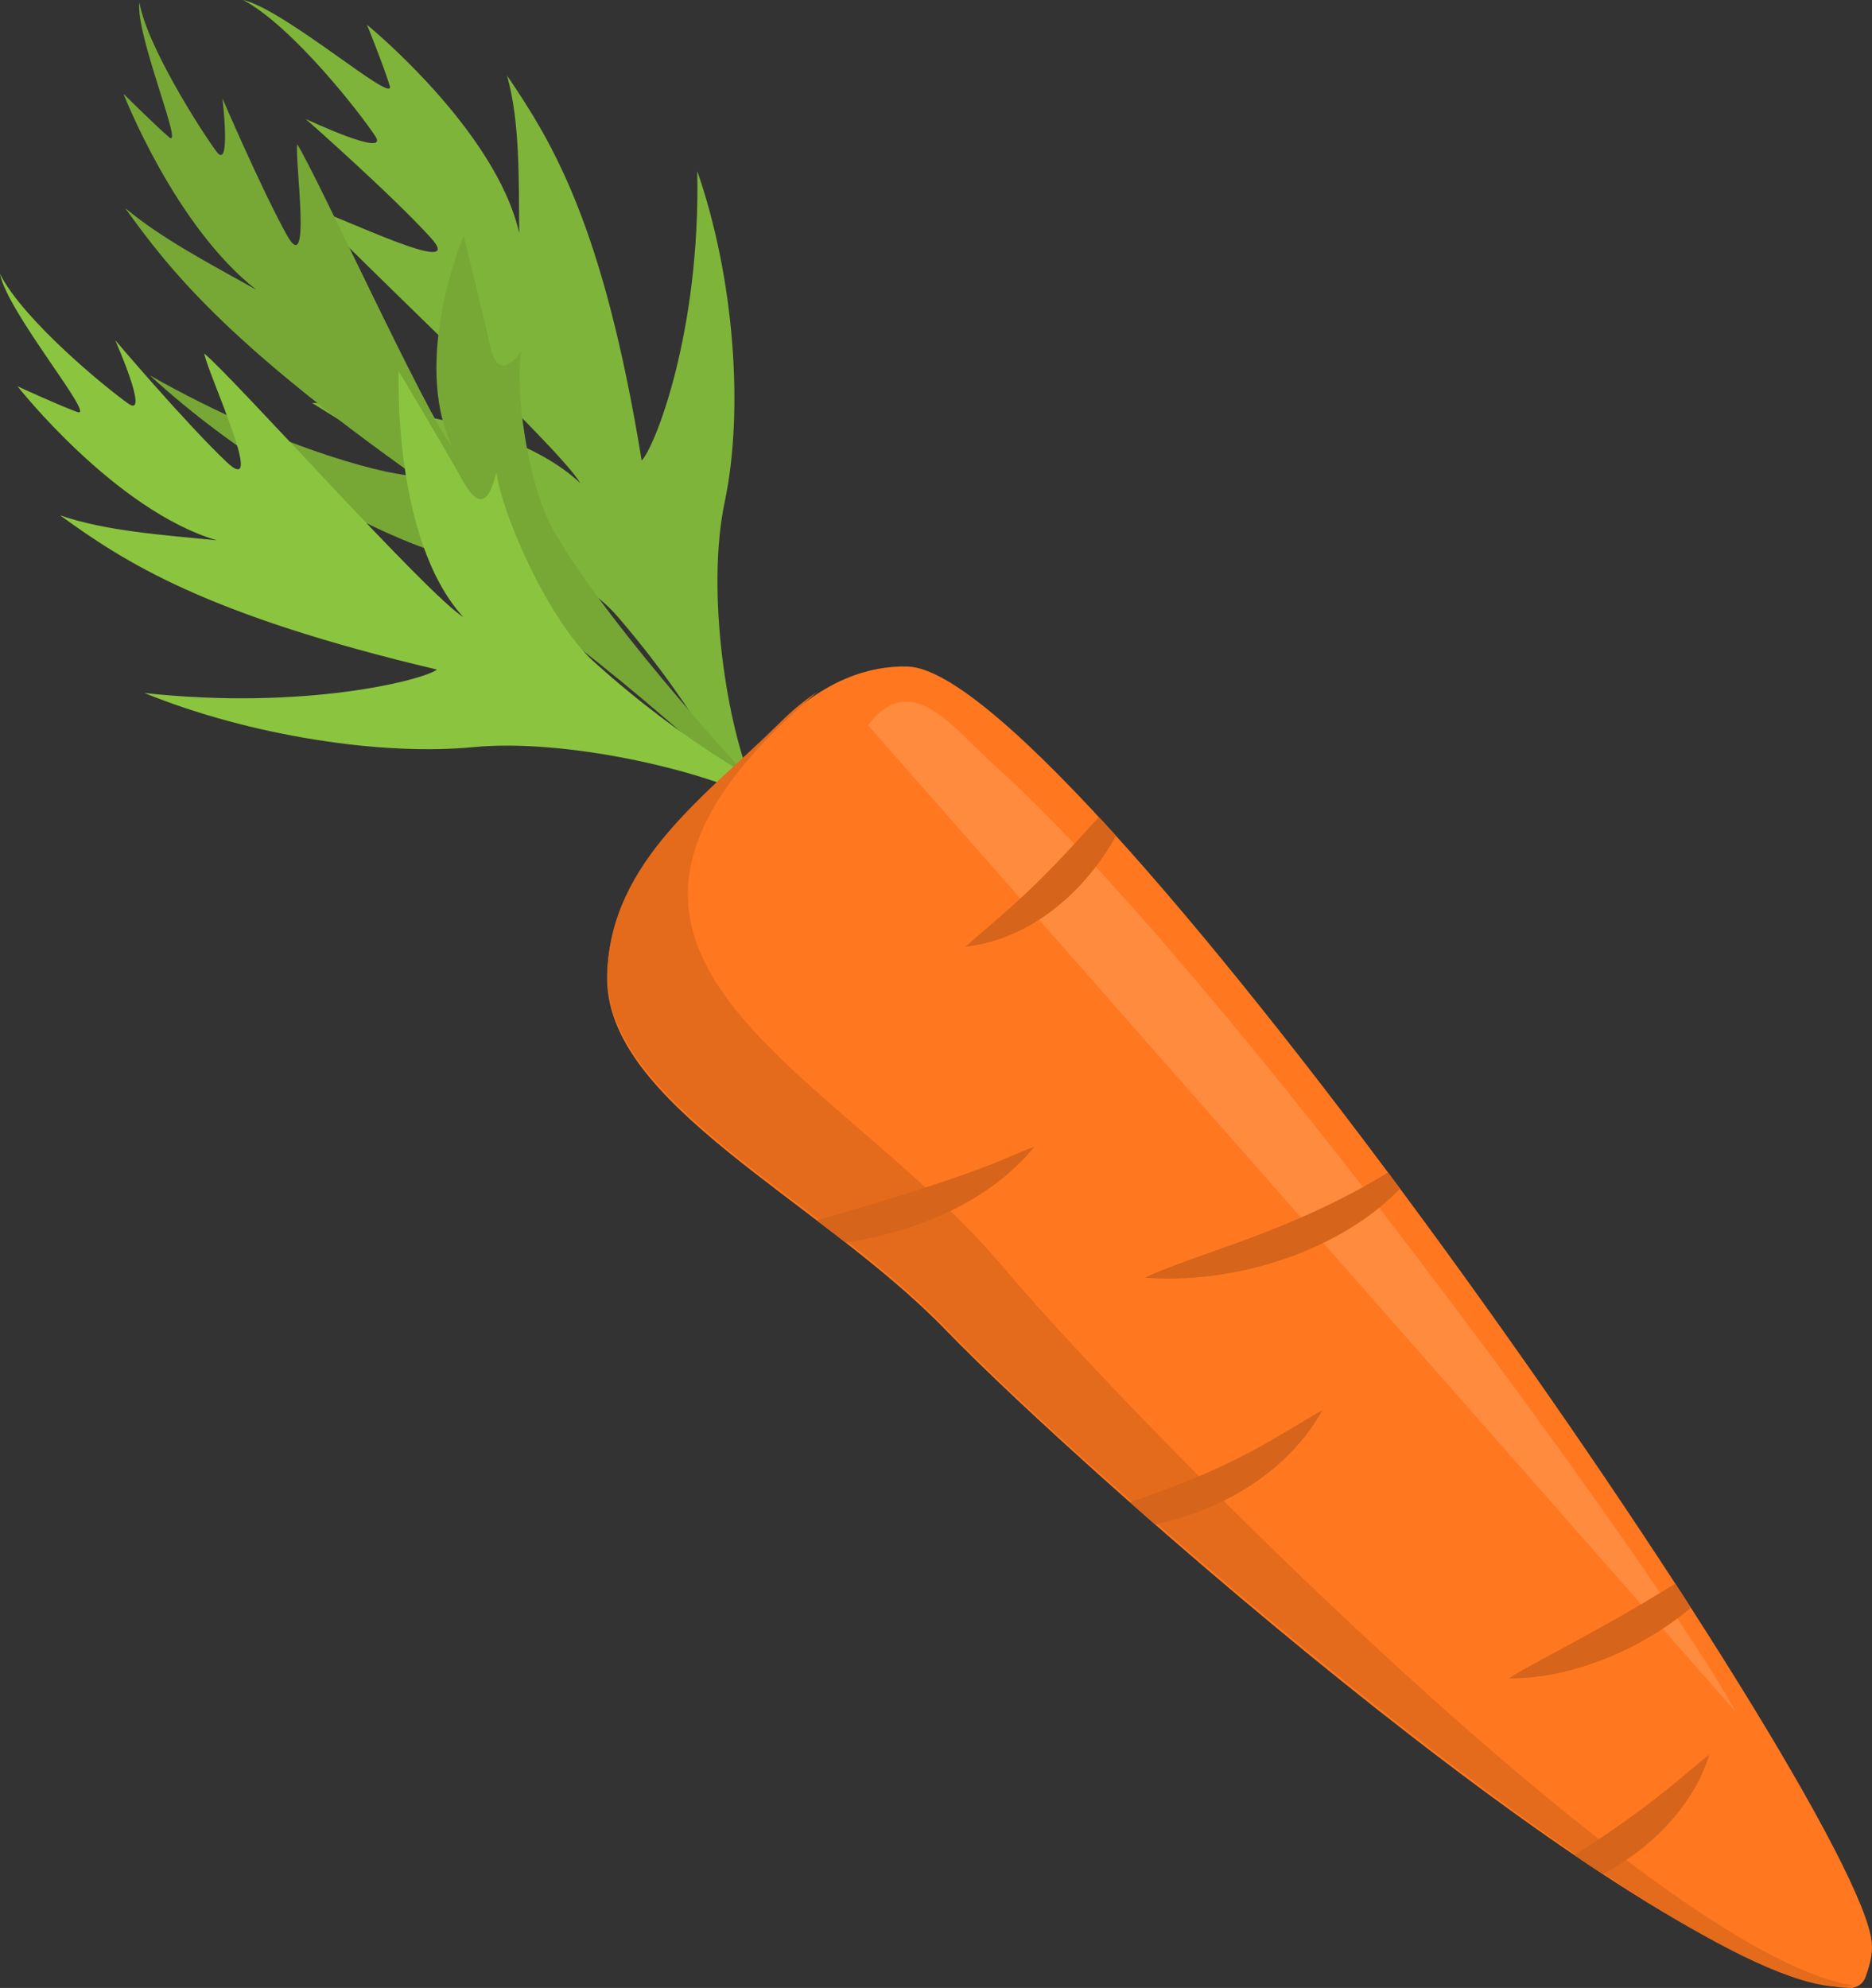
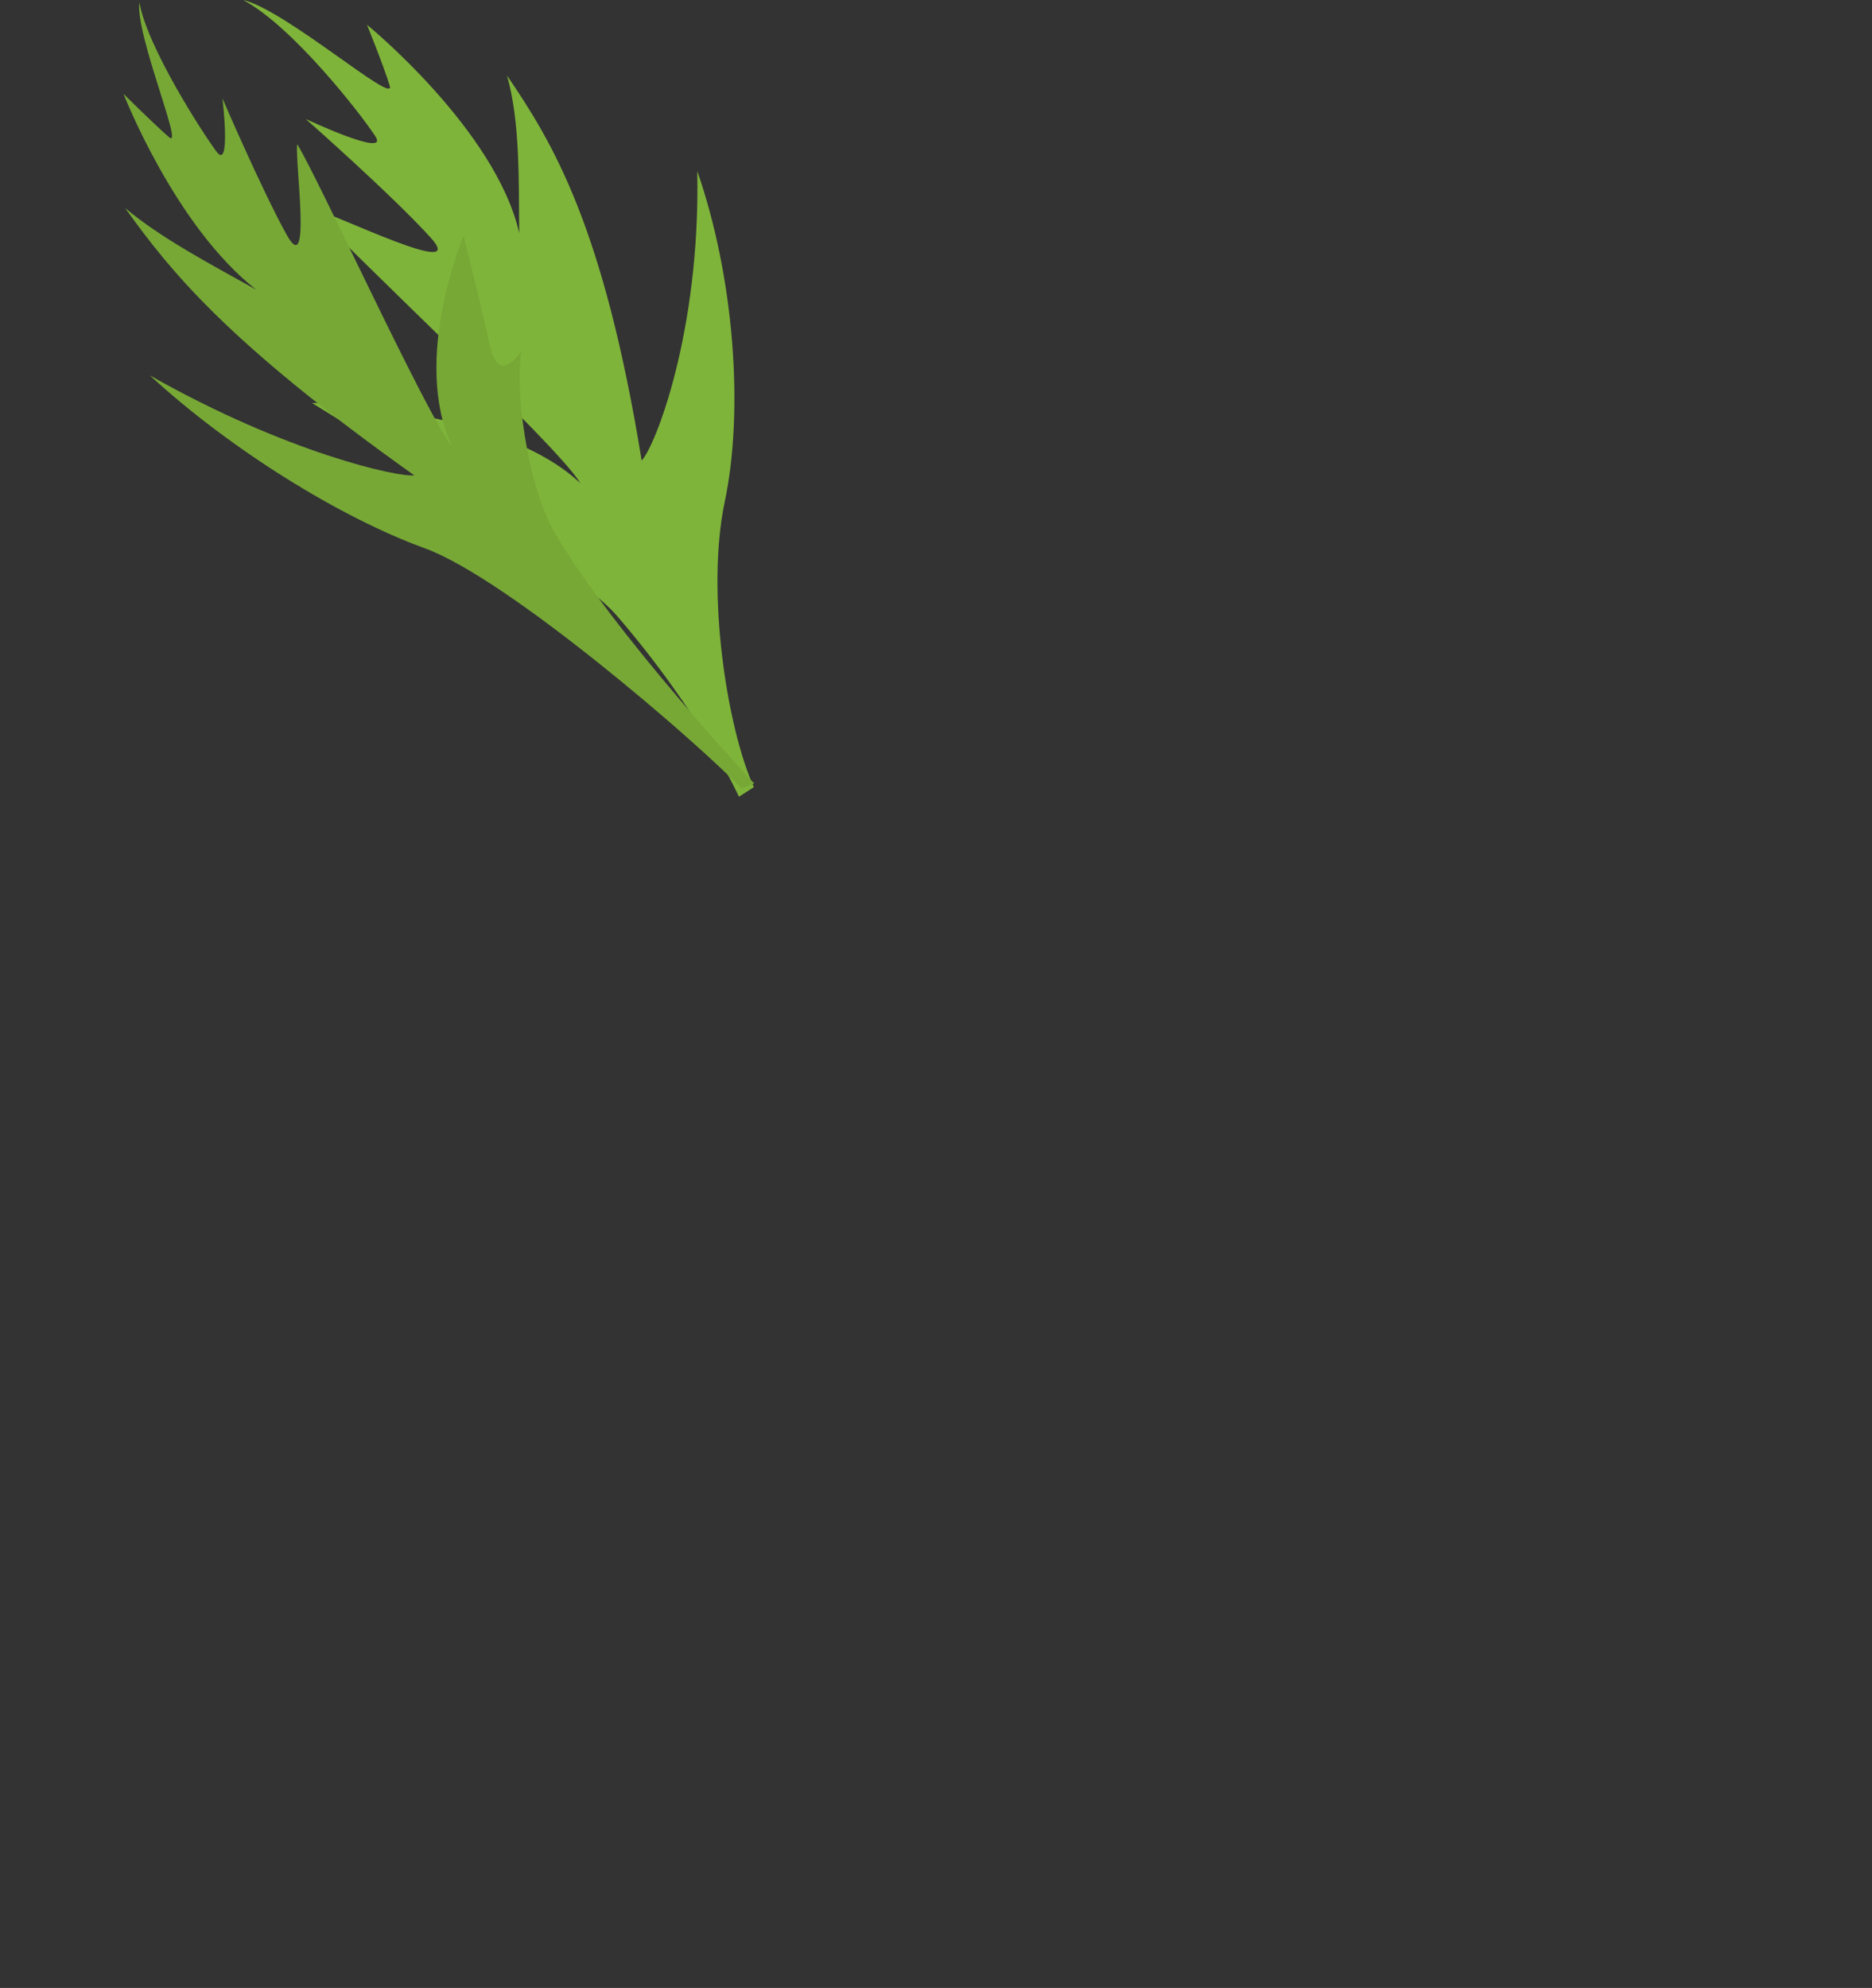
<svg xmlns="http://www.w3.org/2000/svg" version="1.1" id="Ebene_1" x="0px" y="0px" width="3409.729px" height="3619.689px" viewBox="0 0 3409.729 3619.689" enable-background="new 0 0 3409.729 3619.689" xml:space="preserve">
  <rect x="0" y="0" width="3409.729" height="3619.689" fill="#333333" stroke="none" />
  <g>
    <path fill="#7FB43A" d="M1345.936,1450.696c0,0-66.769-148.849-220.658-327.677c-74.724-86.833-279.77-183.751-368.876-200.457   c42.831-7.128,92.313-19.81,22.369-60.323S568.141,733.555,568.141,733.555s342.618,8.073,488.868,146.258   c-39.076-68.021-444.327-442.872-489.526-500.575c42.292,9.807,288.569,132.155,216.777,53.272   c-71.791-78.883-227.619-216.013-227.619-216.013s153.459,72.299,127.14,31.803S533.033,47.93,442.875,0   c77.136,18.024,278.436,193.541,267.012,156.226S668.433,45.072,668.433,45.072s234.545,191.143,277.298,379.299   c-1.026-96.319,1.676-202.693-22.231-286.849c84.011,123.342,175.938,274.772,245.25,701.055   c23.951-24.335,107.294-233.61,101.292-527.068c67.755,195.046,84.95,436.644,50.038,602.014   c-34.913,165.369,4.89,414.121,52.996,519.72L1345.936,1450.696z" />
    <path fill="#77A836" d="M1373.785,1426.615c0,0-256.298-273.688-362.698-455.704c-52.254-89.39-73.559-266.477-61.183-331.732   c-18.926,24.255-44.6,50.19-58.345-13.885c-13.745-64.076-47.113-196.092-47.113-196.092S748.777,653.761,823.3,812.827   c-46.538-57.09-246.143-494.073-282.014-550.268c-4.266,31.852,26.749,247.942-19.294,164.675   c-46.042-83.266-116.795-248.008-116.795-248.008s15.955,132.802-10.837,96.845C367.568,240.114,267.942,84.935,253.899,4.354   c-7.664,58.159,82.34,270.21,53.813,245.344c-28.528-24.866-82.756-78.856-82.756-78.856s93.428,240.804,241.722,356.622   c-82.159-45.847-174.042-94.009-238.937-148.894c80.45,111.997,182.577,242.272,526.798,486.916   c-28.006,4.017-232.137-40.456-481.591-181.993c146.708,135.161,348.41,259.581,500.448,314.664   c152.038,55.083,501.311,357.223,577.319,437.76L1373.785,1426.615z" />
-     <path fill="#8BC53F" d="M1397.802,1431.622c0,0-145.348-73.054-314.753-225.509c-82.645-74.375-167.367-265.108-178.855-345.789   c-9.636,37.419-25.215,80.251-61.632,14.459c-36.417-65.792-116.35-198.724-116.35-198.724s-11.989,305.176,117.631,447.546   c-65.732-40.833-416.849-434.607-471.905-479.954c7.331,38.461,115.256,268.292,40.578,197.414   c-74.678-70.879-202.683-221.665-202.683-221.665s63.313,142.858,24.358,115.833S42.651,583.282,0,498.862   c13.507,70.162,177.235,264.802,140.59,251.3c-36.646-13.503-108.725-46.819-108.725-46.819s177.407,225.585,363.058,280.476   c-96.258-9.563-202.789-16.716-285.544-45.519c118.422,85.73,264.467,181.019,686.687,280.896   c-25.737,19.097-239.891,74.36-532.994,42.67c191.077,77.726,431.665,114.705,599.077,98.534   c167.412-16.17,413.83,41.541,516.611,93.772L1397.802,1431.622z" />
    <g>
-       <path fill="#FF781F" d="M1420.533,1319.151c-132.49,131.619-308.326,251.783-314.639,455.343    c-7.273,234.473,386.957,409.061,617.936,648.517c239.518,248.309,1297.419,1185.981,1645.513,1196.665    c13.183,0.405,24.371-7.971,28.569-19.709c7.2-20.126,13.266-40.945,11.512-62.068    c-21.197-255.173-1451.471-2314.879-1755.653-2324.215C1581.921,1211.479,1500.518,1239.692,1420.533,1319.151z" />
-       <path fill="#E46B1C" d="M1420.927,1315.472c20.491-20.357,42.941-39.405,67.349-55.457    c-563.812,480.788,21.681,669.717,341.164,1049.689c219.253,260.764,1185.358,1248.45,1544.759,1305.104    c-0.031,0.349-0.059,0.697-0.09,1.046c-260.307,48.682-1360.099-896.101-1649.886-1196.522    c-230.979-239.456-625.208-414.044-617.936-648.518C1112.601,1567.254,1288.437,1447.09,1420.927,1315.472z" />
-       <path opacity="0.14" fill="#FFFFFF" d="M1808.771,1391.113c415.932,371.284,1231.285,1499.106,1352.797,1725.936    c-0.315-0.287-1580.435-1796.184-1580.583-1796.538C1660.403,1215.827,1737.6,1327.582,1808.771,1391.113z" />
-       <path fill="#D6641A" d="M2550.176,2164.433l-22.016-29.564c-179.146,109.434-338.048,143.424-443.288,191.504    C2238.332,2338.948,2433.642,2284.212,2550.176,2164.433z M1758.618,1723.829c17.809-17.293,93.923-77.073,162.128-148.845    c27.408-28.02,53.66-58.005,80.698-87.282c10.317,11.138,20.76,22.547,31.321,34.212    C1975.358,1625.357,1876.317,1710.265,1758.618,1723.829z M3113.262,3195.06c-22.559,75.868-88.492,161.364-193.937,217.342    c-17.077-11.2-34.336-22.714-51.765-34.543C3017.587,3282.948,3076.934,3221.812,3113.262,3195.06z M2748.638,3055.956    c45.975-30.396,153.714-80.069,302.765-172.459c9.605,14.762,19.078,29.396,28.412,43.892    C2976.178,3014.587,2845.8,3057.367,2748.638,3055.956z M2408.896,2567.511c-61.59,110.432-179.228,181.565-304.948,208.243    c-15.645-13.675-31.031-27.197-46.117-40.53C2259.569,2667.735,2327.853,2612.725,2408.896,2567.511z M1487.736,2222.118    c318.318-91.472,341.107-114.562,396.482-134.25c-83.145,101.42-214.792,154.738-343.854,174.75    C1522.893,2248.987,1505.304,2235.498,1487.736,2222.118z" />
-     </g>
+       </g>
  </g>
</svg>